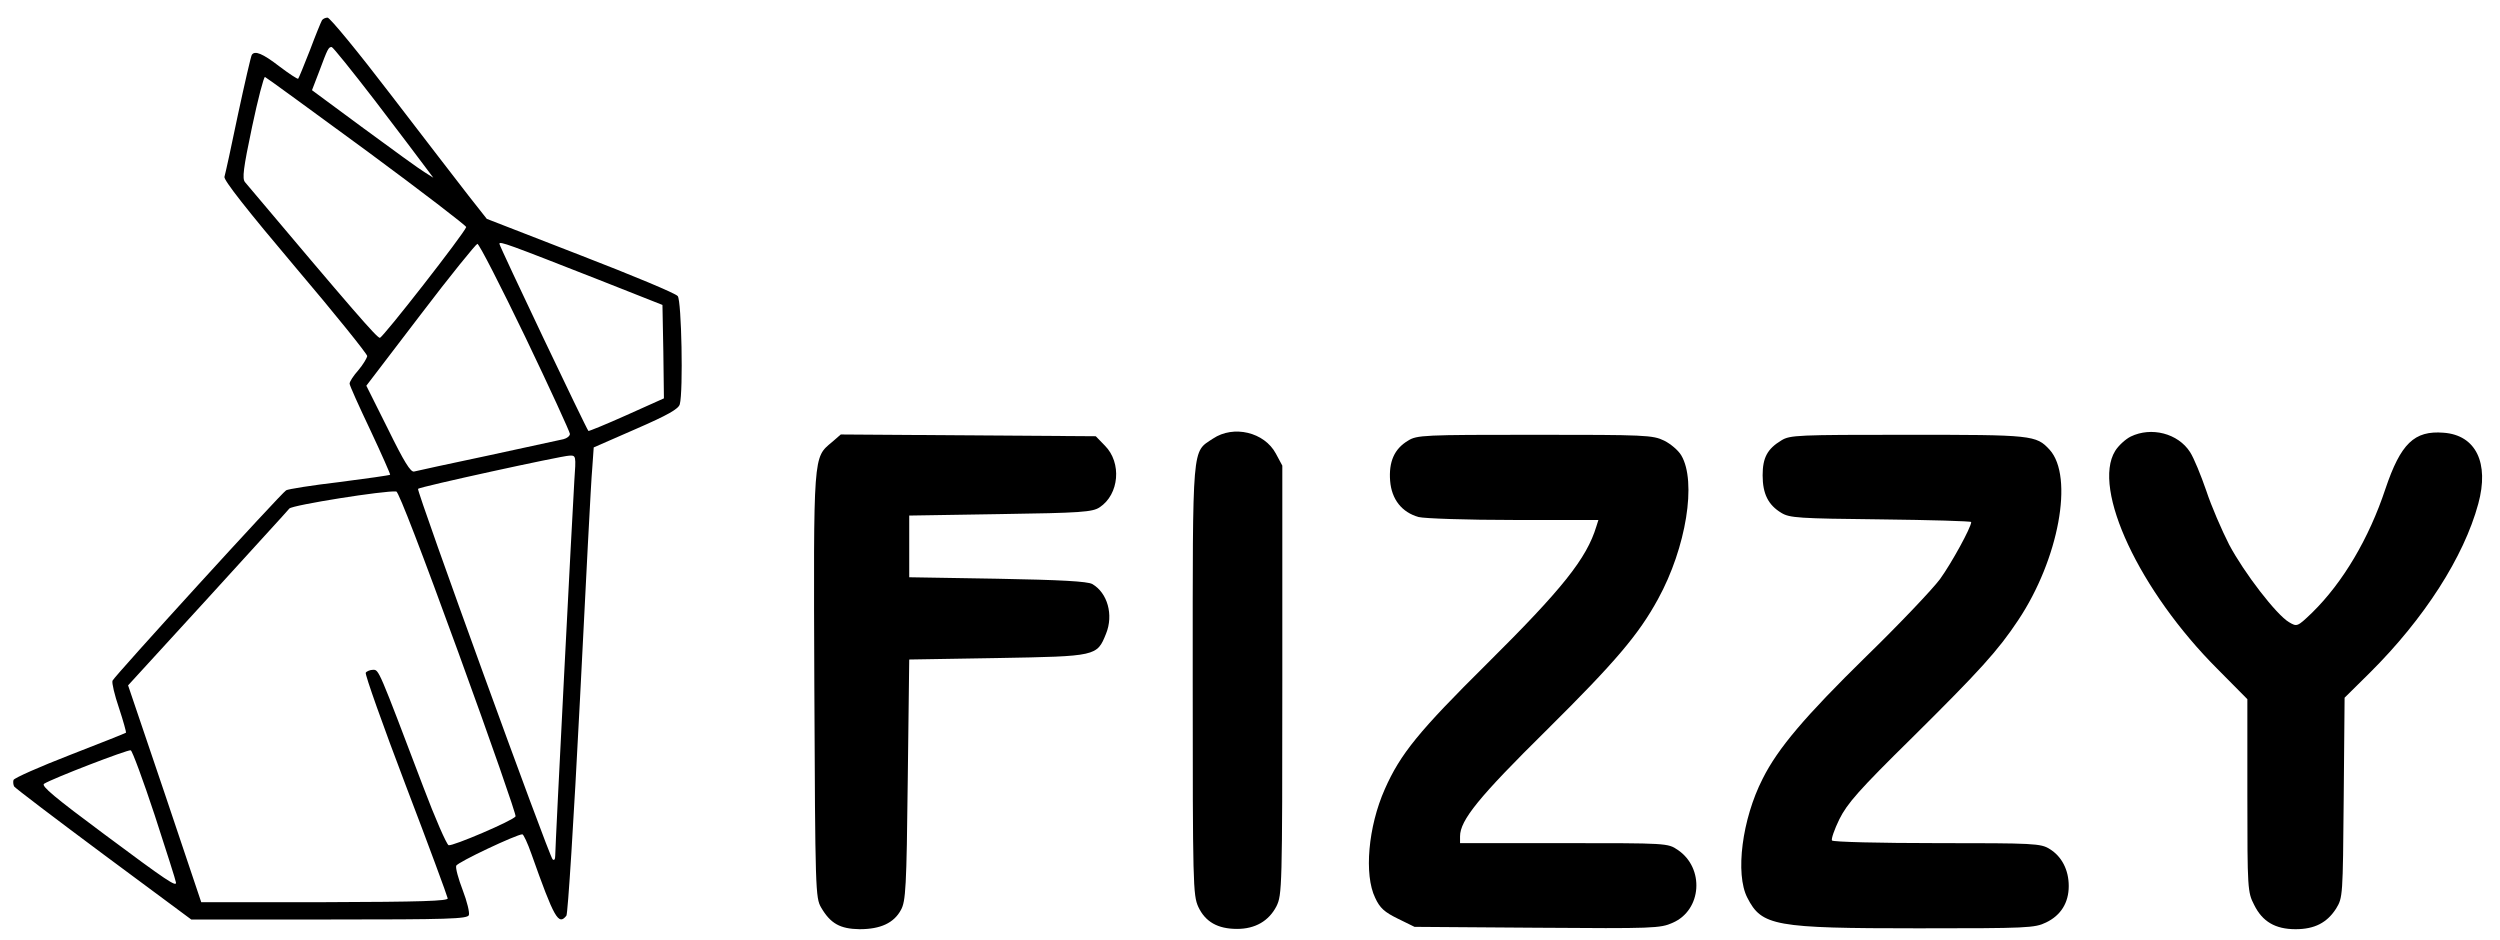
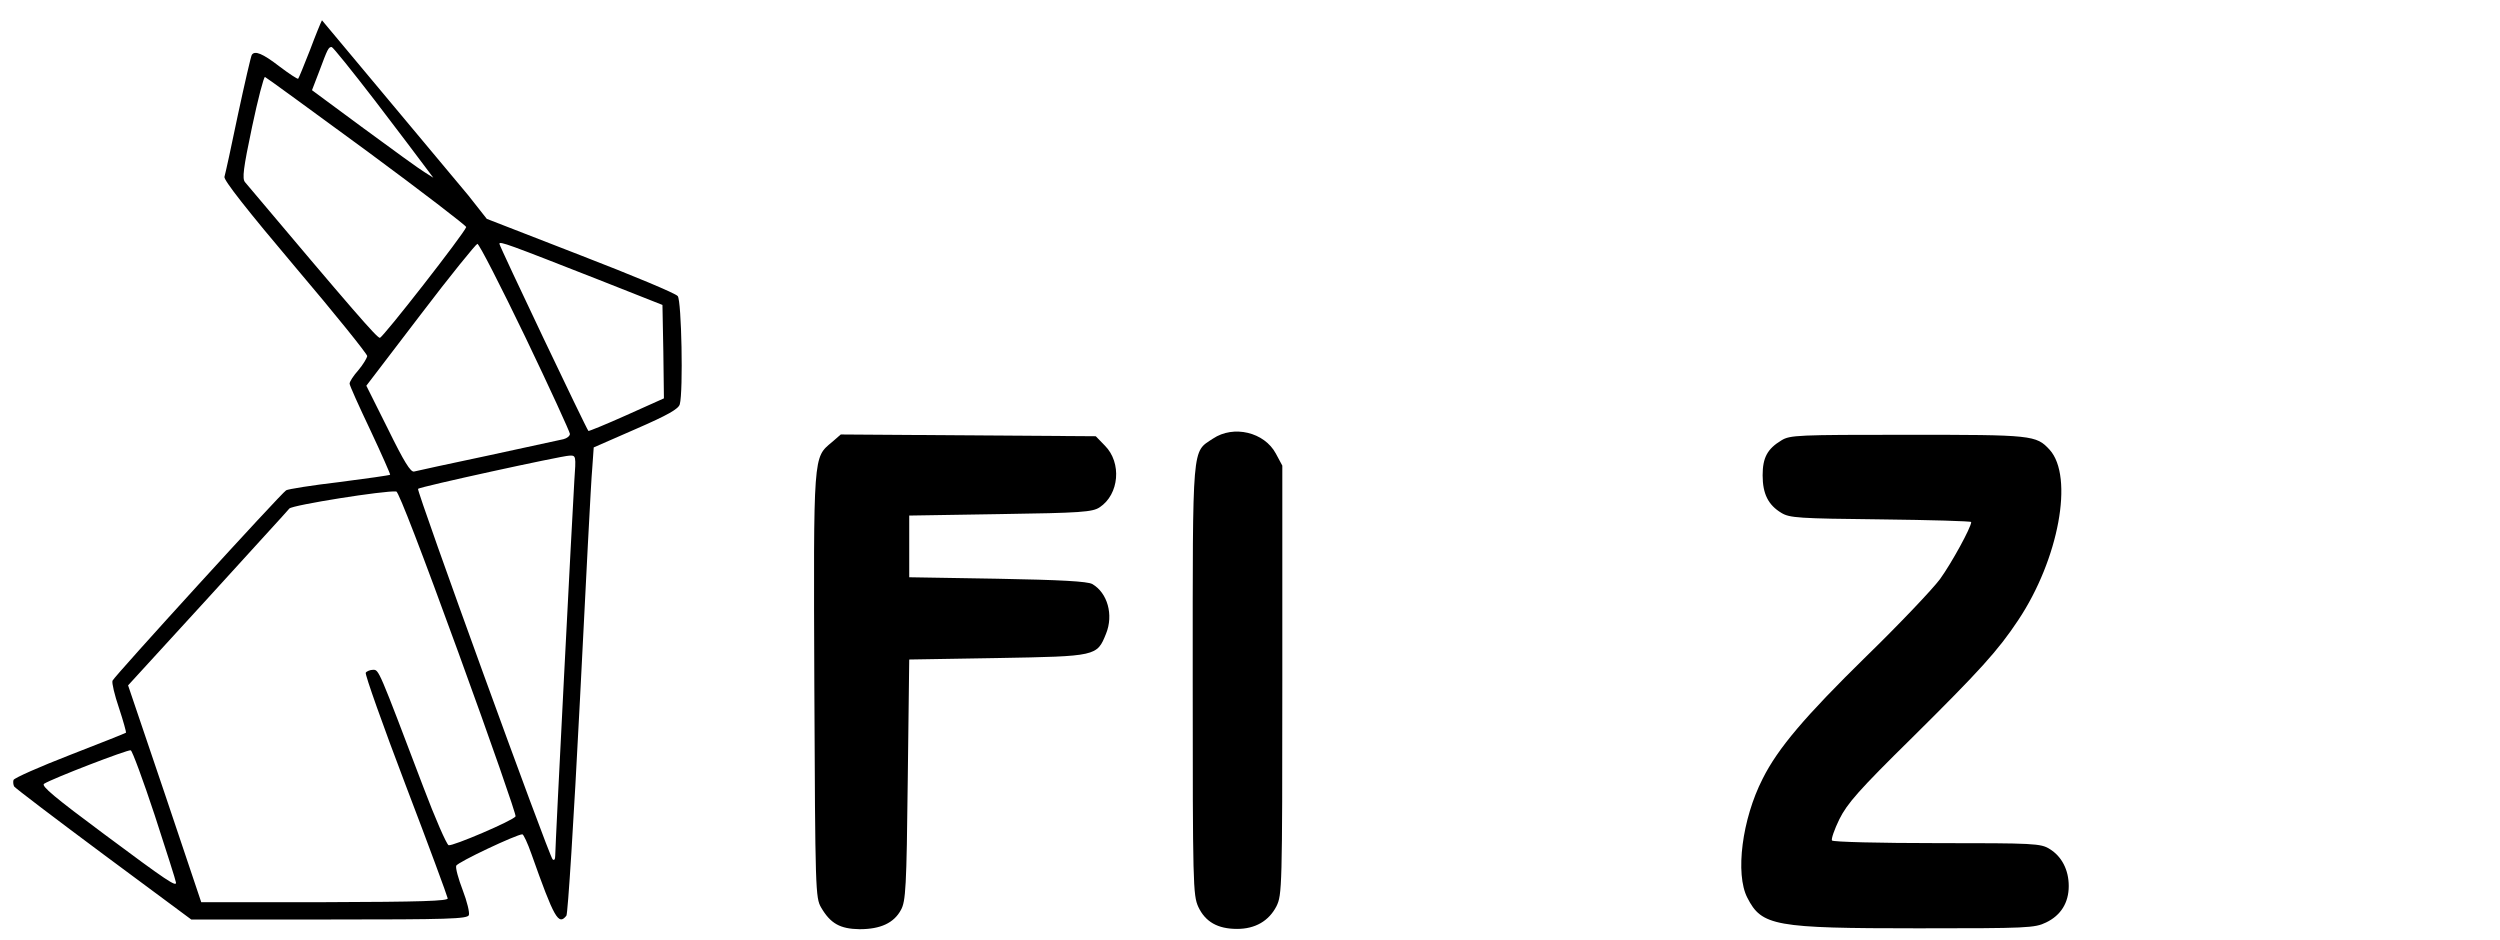
<svg xmlns="http://www.w3.org/2000/svg" version="1.0" width="851pt" height="320pt" viewBox="0 0 851 320" preserveAspectRatio="xMidYMid meet">
  <g transform="translate(0,320) scale(0.1,-0.1)" fill="#000000" stroke="none">
-     <path d="M1096 3131 c-3 -5 -22 -51 -41 -102 -20 -51 -38 -95 -40 -97 -2 -2 -31 17 -64 42 -57 44 -84 55 -94 39 -3 -5 -24 -96 -47 -203 -22 -107 -43 -202 -46 -212 -3 -11 77 -113 241 -307 135 -159 245 -296 245 -303 -1 -7 -14 -29 -30 -48 -17 -19 -30 -39 -30 -46 0 -6 32 -77 71 -159 38 -81 68 -149 67 -151 -2 -2 -80 -13 -173 -25 -94 -11 -175 -24 -181 -28 -16 -9 -585 -633 -591 -648 -3 -7 7 -49 22 -93 15 -45 25 -83 24 -84 -2 -2 -88 -36 -191 -76 -103 -40 -189 -78 -192 -85 -2 -6 -1 -16 2 -22 4 -6 141 -110 305 -232 l298 -221 470 0 c405 0 470 2 475 15 3 8 -6 46 -21 85 -15 39 -25 76 -22 83 4 12 206 107 225 107 4 0 18 -30 31 -67 78 -220 92 -244 119 -210 5 7 25 322 46 732 20 396 38 752 42 791 l5 71 144 63 c108 47 145 68 149 84 12 44 6 352 -7 368 -6 9 -155 71 -331 139 l-319 124 -63 80 c-34 44 -153 198 -264 343 -110 144 -207 262 -215 262 -7 0 -16 -4 -19 -9z m180 -273 c77 -101 153 -201 169 -223 l30 -40 -30 19 c-17 10 -109 77 -207 149 l-176 130 25 65 c28 75 31 82 42 82 4 0 70 -82 147 -182z m-26 -173 c187 -138 338 -254 337 -258 -7 -22 -284 -377 -294 -377 -10 0 -90 92 -459 530 -10 12 -6 46 24 188 20 95 40 171 44 170 5 -2 161 -116 348 -253z m790 -438 l215 -85 3 -159 2 -159 -127 -57 c-69 -31 -128 -55 -130 -54 -7 7 -303 629 -303 637 0 10 29 -1 340 -123z m-252 -194 c84 -175 152 -324 152 -330 0 -7 -10 -15 -22 -18 -13 -3 -129 -28 -258 -56 -129 -27 -242 -52 -250 -54 -12 -4 -35 34 -89 144 l-74 148 184 241 c101 133 189 241 194 242 6 0 79 -143 163 -317z m167 -490 c-6 -96 -65 -1241 -65 -1276 0 -13 -4 -17 -9 -12 -13 13 -464 1255 -458 1261 6 7 487 112 515 113 23 1 23 0 17 -86z m-394 -586 c110 -302 197 -552 194 -556 -8 -14 -216 -103 -228 -98 -7 3 -46 92 -86 198 -153 403 -151 399 -171 399 -10 0 -22 -5 -25 -10 -3 -6 58 -178 136 -383 78 -204 142 -378 143 -385 1 -9 -88 -12 -419 -13 l-420 0 -124 369 -125 369 269 294 c147 162 274 300 280 308 11 12 326 62 364 58 8 -1 89 -212 212 -550z m-1034 -553 c39 -120 72 -223 72 -228 2 -16 -29 4 -245 165 -167 124 -215 164 -204 171 28 18 285 117 295 114 5 -1 42 -101 82 -222z" />
+     <path d="M1096 3131 c-3 -5 -22 -51 -41 -102 -20 -51 -38 -95 -40 -97 -2 -2 -31 17 -64 42 -57 44 -84 55 -94 39 -3 -5 -24 -96 -47 -203 -22 -107 -43 -202 -46 -212 -3 -11 77 -113 241 -307 135 -159 245 -296 245 -303 -1 -7 -14 -29 -30 -48 -17 -19 -30 -39 -30 -46 0 -6 32 -77 71 -159 38 -81 68 -149 67 -151 -2 -2 -80 -13 -173 -25 -94 -11 -175 -24 -181 -28 -16 -9 -585 -633 -591 -648 -3 -7 7 -49 22 -93 15 -45 25 -83 24 -84 -2 -2 -88 -36 -191 -76 -103 -40 -189 -78 -192 -85 -2 -6 -1 -16 2 -22 4 -6 141 -110 305 -232 l298 -221 470 0 c405 0 470 2 475 15 3 8 -6 46 -21 85 -15 39 -25 76 -22 83 4 12 206 107 225 107 4 0 18 -30 31 -67 78 -220 92 -244 119 -210 5 7 25 322 46 732 20 396 38 752 42 791 l5 71 144 63 c108 47 145 68 149 84 12 44 6 352 -7 368 -6 9 -155 71 -331 139 l-319 124 -63 80 z m180 -273 c77 -101 153 -201 169 -223 l30 -40 -30 19 c-17 10 -109 77 -207 149 l-176 130 25 65 c28 75 31 82 42 82 4 0 70 -82 147 -182z m-26 -173 c187 -138 338 -254 337 -258 -7 -22 -284 -377 -294 -377 -10 0 -90 92 -459 530 -10 12 -6 46 24 188 20 95 40 171 44 170 5 -2 161 -116 348 -253z m790 -438 l215 -85 3 -159 2 -159 -127 -57 c-69 -31 -128 -55 -130 -54 -7 7 -303 629 -303 637 0 10 29 -1 340 -123z m-252 -194 c84 -175 152 -324 152 -330 0 -7 -10 -15 -22 -18 -13 -3 -129 -28 -258 -56 -129 -27 -242 -52 -250 -54 -12 -4 -35 34 -89 144 l-74 148 184 241 c101 133 189 241 194 242 6 0 79 -143 163 -317z m167 -490 c-6 -96 -65 -1241 -65 -1276 0 -13 -4 -17 -9 -12 -13 13 -464 1255 -458 1261 6 7 487 112 515 113 23 1 23 0 17 -86z m-394 -586 c110 -302 197 -552 194 -556 -8 -14 -216 -103 -228 -98 -7 3 -46 92 -86 198 -153 403 -151 399 -171 399 -10 0 -22 -5 -25 -10 -3 -6 58 -178 136 -383 78 -204 142 -378 143 -385 1 -9 -88 -12 -419 -13 l-420 0 -124 369 -125 369 269 294 c147 162 274 300 280 308 11 12 326 62 364 58 8 -1 89 -212 212 -550z m-1034 -553 c39 -120 72 -223 72 -228 2 -16 -29 4 -245 165 -167 124 -215 164 -204 171 28 18 285 117 295 114 5 -1 42 -101 82 -222z" />
    <path d="M4129 1707 c-72 -48 -69 -8 -69 -822 0 -696 1 -732 19 -772 24 -51 66 -75 132 -75 62 0 108 27 134 77 19 39 20 60 20 770 l0 730 -22 41 c-39 73 -144 98 -214 51z" />
-     <path d="M7253 1714 c-18 -9 -42 -31 -53 -49 -80 -129 83 -477 348 -742 l102 -103 0 -328 c0 -320 1 -329 23 -372 28 -57 72 -83 141 -83 65 0 107 22 138 70 23 38 23 41 26 378 l3 340 86 85 c185 184 320 394 369 575 38 139 -8 234 -118 242 -100 8 -146 -37 -198 -191 -56 -169 -145 -319 -249 -421 -51 -49 -52 -49 -79 -33 -43 25 -153 168 -204 264 -25 49 -61 132 -78 184 -18 52 -42 111 -55 131 -41 64 -132 87 -202 53z" />
    <path d="M2832 1695 c-64 -54 -63 -34 -60 -830 3 -699 4 -721 23 -754 32 -55 65 -73 131 -74 71 0 117 21 141 66 16 29 19 75 23 442 l5 410 300 5 c339 6 339 6 370 83 26 64 5 139 -47 169 -17 9 -105 14 -323 18 l-300 5 0 105 0 105 310 5 c275 4 314 7 338 23 67 44 76 152 18 210 l-31 32 -434 3 -434 3 -30 -26z" />
-     <path d="M4793 1700 c-47 -28 -66 -72 -61 -137 5 -63 40 -107 97 -123 20 -5 165 -10 324 -10 l288 0 -7 -22 c-33 -109 -115 -212 -373 -468 -231 -229 -294 -306 -347 -426 -57 -128 -71 -292 -33 -370 16 -35 32 -49 77 -71 l57 -28 417 -3 c397 -3 420 -2 462 17 99 43 109 186 17 248 -34 23 -36 23 -387 23 l-354 0 0 23 c0 55 64 134 295 362 234 232 313 325 379 446 96 175 132 400 79 489 -10 17 -36 39 -58 50 -39 19 -63 20 -441 20 -378 0 -401 -1 -431 -20z" />
    <path d="M6064 1701 c-48 -29 -64 -59 -64 -119 0 -63 19 -101 64 -128 28 -17 58 -19 339 -22 169 -2 307 -6 307 -9 0 -18 -67 -140 -106 -194 -26 -35 -139 -154 -252 -264 -208 -204 -300 -312 -352 -416 -70 -137 -94 -324 -52 -405 49 -96 92 -104 581 -104 373 0 397 1 436 20 50 24 77 67 77 124 0 55 -24 101 -65 126 -30 19 -53 20 -384 20 -193 0 -354 4 -357 9 -3 5 8 37 25 72 27 54 65 98 249 279 229 227 291 295 360 399 138 207 190 488 107 580 -46 50 -58 51 -484 51 -374 0 -400 -1 -429 -19z" />
  </g>
</svg>